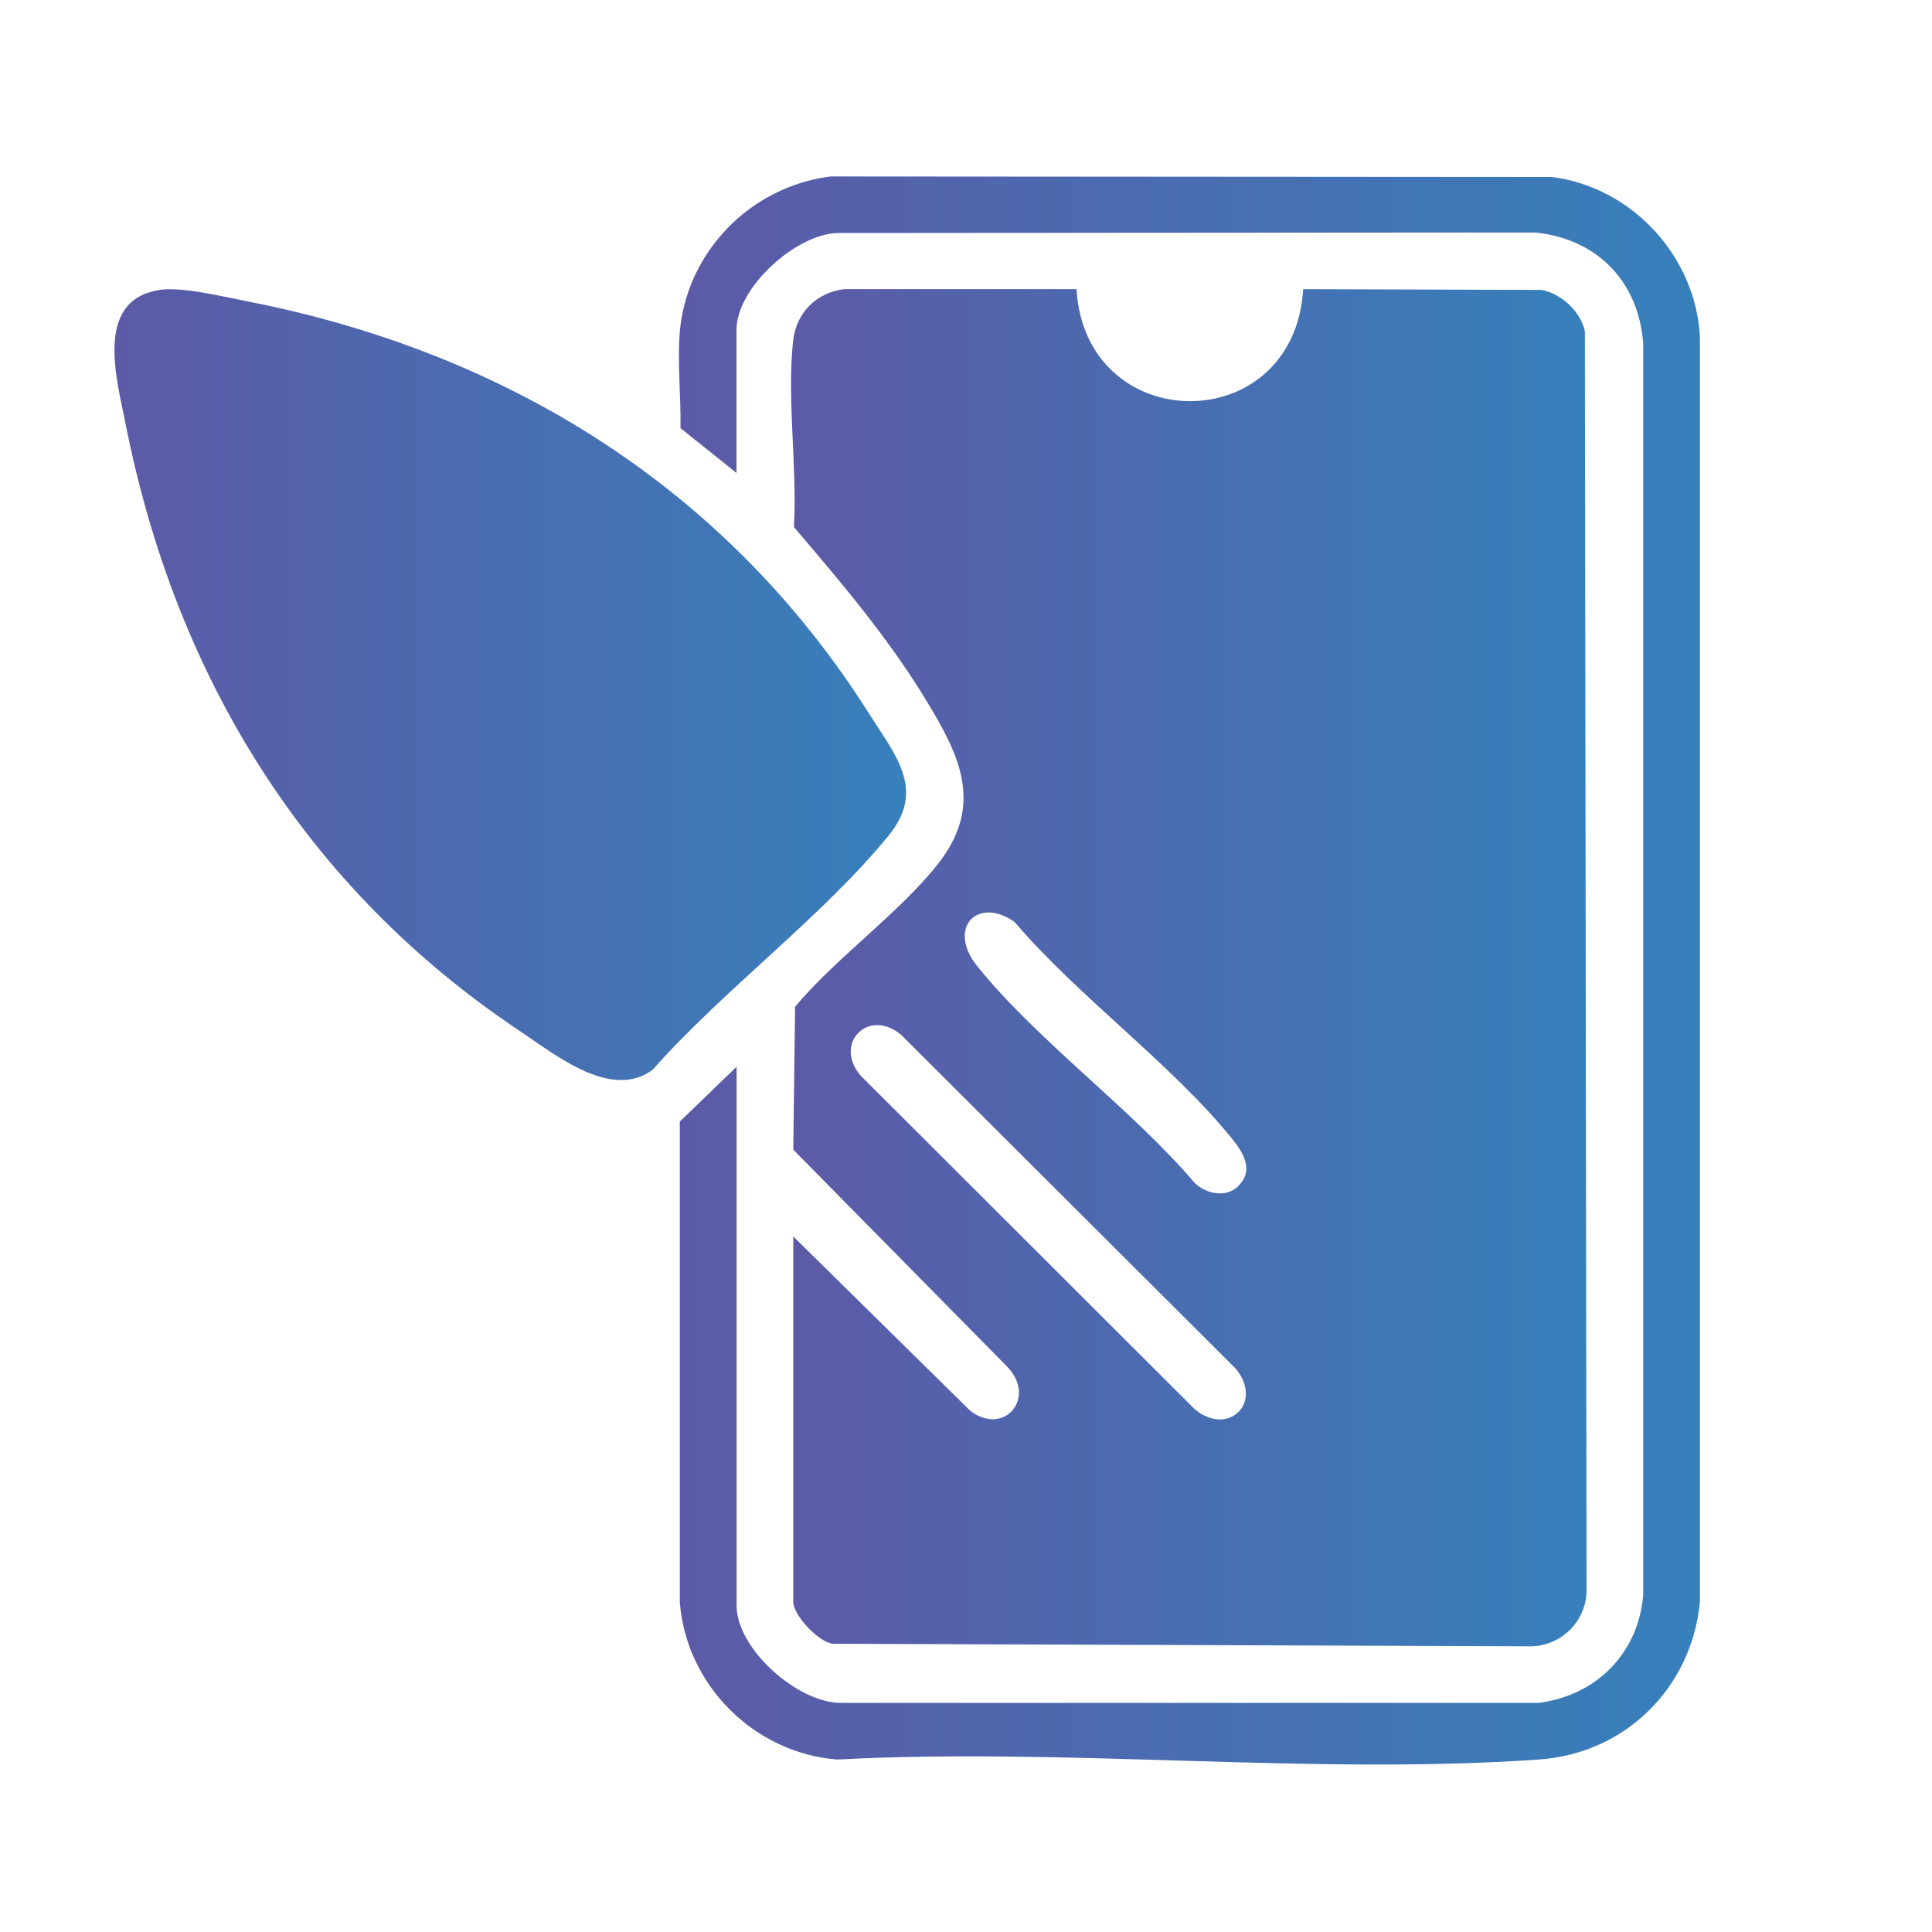
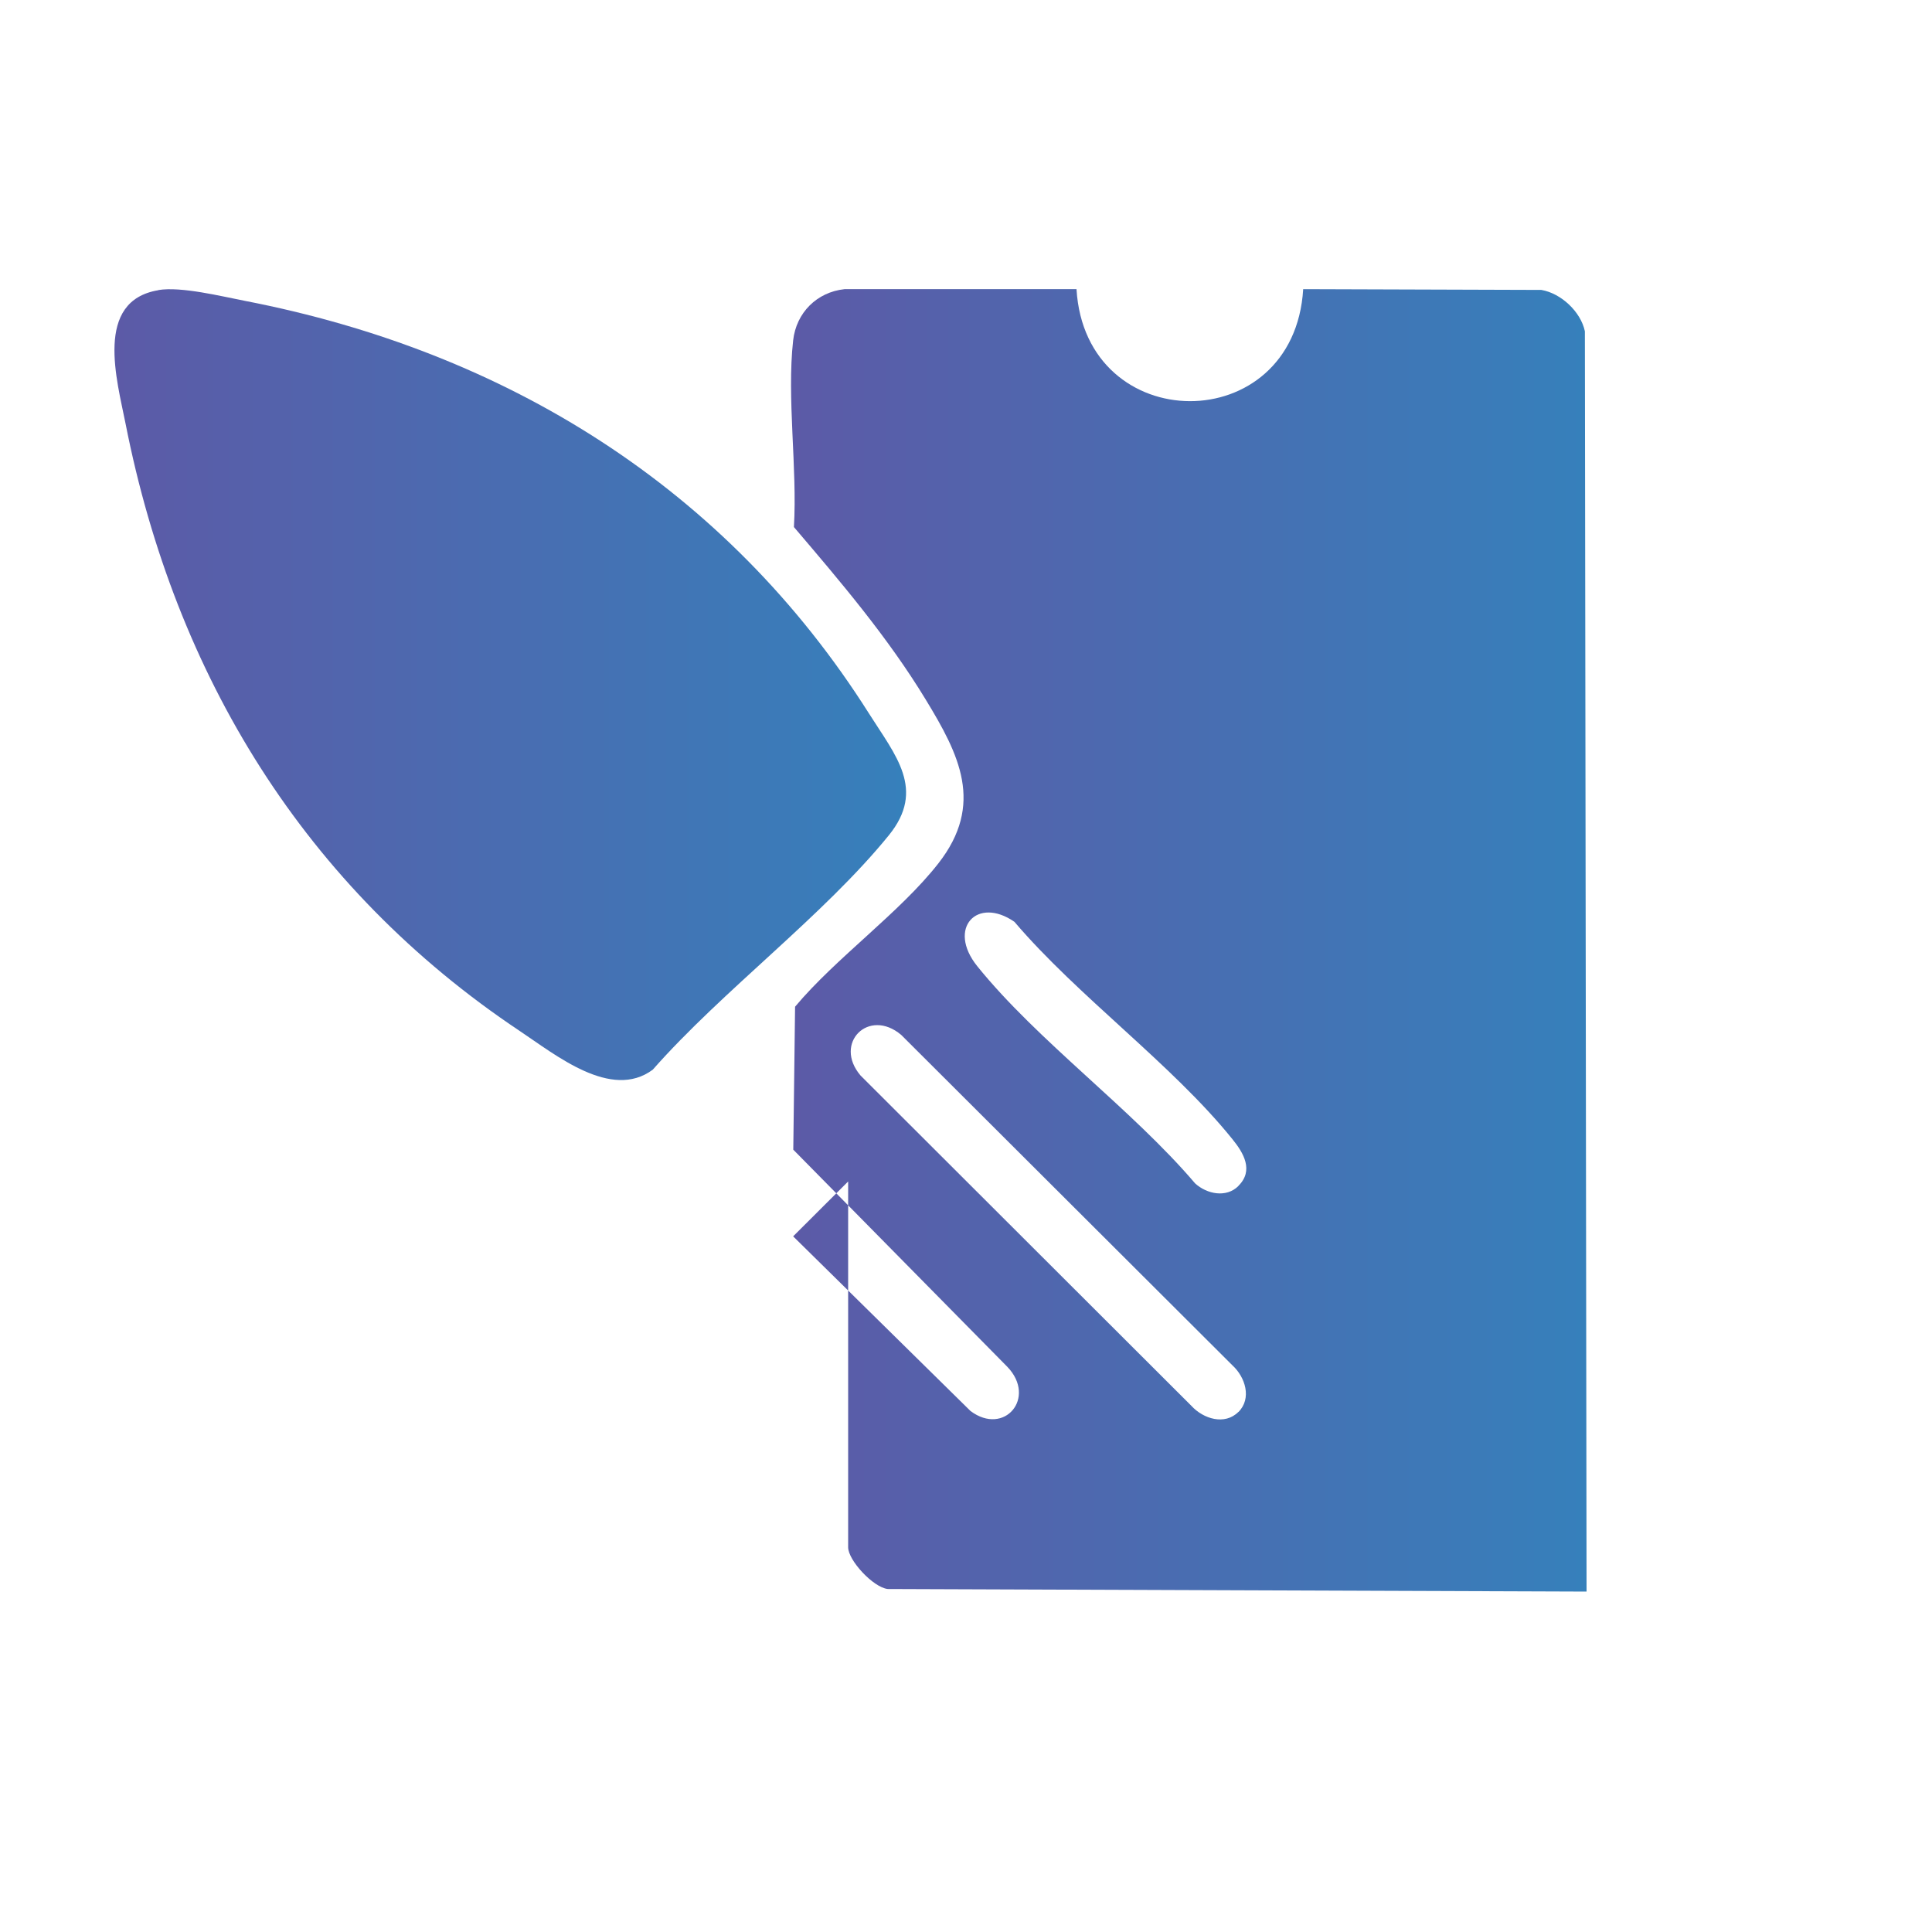
<svg xmlns="http://www.w3.org/2000/svg" xmlns:xlink="http://www.w3.org/1999/xlink" id="Layer_1" data-name="Layer 1" viewBox="0 0 150 150">
  <defs>
    <style>
      .cls-1 {
        fill: url(#linear-gradient-2);
      }

      .cls-2 {
        fill: url(#linear-gradient-3);
      }

      .cls-3 {
        fill: url(#linear-gradient);
      }
    </style>
    <linearGradient id="linear-gradient" x1="61.42" y1="75.14" x2="123.18" y2="75.14" gradientUnits="userSpaceOnUse">
      <stop offset="0" stop-color="#5c5aa7" />
      <stop offset="1" stop-color="#3680bb" />
    </linearGradient>
    <linearGradient id="linear-gradient-2" x1="8.88" y1="53.16" x2="70.35" y2="53.16" xlink:href="#linear-gradient" />
    <linearGradient id="linear-gradient-3" x1="52.72" y1="75.35" x2="131.98" y2="75.35" xlink:href="#linear-gradient" />
  </defs>
-   <path class="cls-3" d="M61.58,95.99l13.77,13.56c2.63,1.97,5.15-1.03,2.87-3.42l-16.63-16.87.14-11.1c3.19-3.81,8.12-7.29,11.12-11.12,3.6-4.6,1.62-8.46-.98-12.73-2.93-4.82-6.58-9.11-10.23-13.39.27-4.58-.56-10.01-.06-14.49.24-2.15,1.84-3.75,3.99-3.98h18.01c.69,11.54,16.89,11.65,17.6,0l18.49.06c1.53.26,3.06,1.69,3.38,3.21l.13,97.85c-.07,2.32-1.94,4.18-4.26,4.25l-54.26-.2c-1.13-.13-3.07-2.23-3.07-3.24v-28.4ZM96.15,92.07c1.21-1.2.4-2.56-.47-3.63-4.68-5.81-11.99-11.08-16.92-16.87-2.9-2.01-5.25.5-2.89,3.44,4.68,5.81,11.99,11.08,16.92,16.87.91.83,2.42,1.14,3.36.2ZM96.15,109.63c1.06-1.06.53-2.72-.47-3.63l-25.71-25.65c-2.52-2.13-5.29.64-3.16,3.15l25.7,25.66c.92,1,2.58,1.52,3.64.46Z" />
+   <path class="cls-3" d="M61.58,95.99l13.77,13.56c2.63,1.97,5.15-1.03,2.87-3.42l-16.63-16.87.14-11.1c3.19-3.81,8.12-7.29,11.12-11.12,3.6-4.6,1.62-8.46-.98-12.73-2.93-4.82-6.58-9.11-10.23-13.39.27-4.58-.56-10.01-.06-14.49.24-2.15,1.84-3.75,3.99-3.98h18.01c.69,11.54,16.89,11.65,17.6,0l18.49.06c1.53.26,3.06,1.69,3.38,3.21l.13,97.85l-54.26-.2c-1.13-.13-3.07-2.23-3.07-3.24v-28.4ZM96.15,92.07c1.21-1.2.4-2.56-.47-3.63-4.68-5.81-11.99-11.08-16.92-16.87-2.9-2.01-5.25.5-2.89,3.44,4.68,5.81,11.99,11.08,16.92,16.87.91.83,2.42,1.14,3.36.2ZM96.15,109.63c1.06-1.06.53-2.72-.47-3.63l-25.71-25.65c-2.52-2.13-5.29.64-3.16,3.15l25.7,25.66c.92,1,2.58,1.52,3.64.46Z" />
  <path class="cls-1" d="M12.3,22.52c1.76-.29,4.87.48,6.72.84,20.28,3.93,37.38,14.53,48.45,32.04,2.06,3.26,4.42,5.9,1.54,9.45-5.1,6.28-12.89,12.03-18.33,18.2-3.23,2.4-7.54-1.15-10.35-3.02-16.65-11.12-26.72-27.56-30.58-47.13-.66-3.35-2.47-9.54,2.55-10.37Z" />
-   <path class="cls-2" d="M57.19,82.82v41.85c0,3.33,4.73,7.56,8.11,7.54h54.16c4.47-.57,7.73-3.83,8.12-8.36V26.69c-.35-4.83-3.57-8.15-8.39-8.64l-54.14.04c-3.29.08-7.87,4.27-7.87,7.52v11.11l-4.35-3.48c.05-2.38-.24-5.01-.06-7.37.49-6.28,5.49-11.4,11.73-12.17l55.98.04c6.21.78,11.17,6.15,11.5,12.4v98.26c-.65,6.64-5.79,11.75-12.51,12.21-17.63,1.23-36.68-.95-54.46,0-6.46-.5-11.73-5.78-12.23-12.21v-37.32s4.41-4.26,4.41-4.26Z" />
</svg>